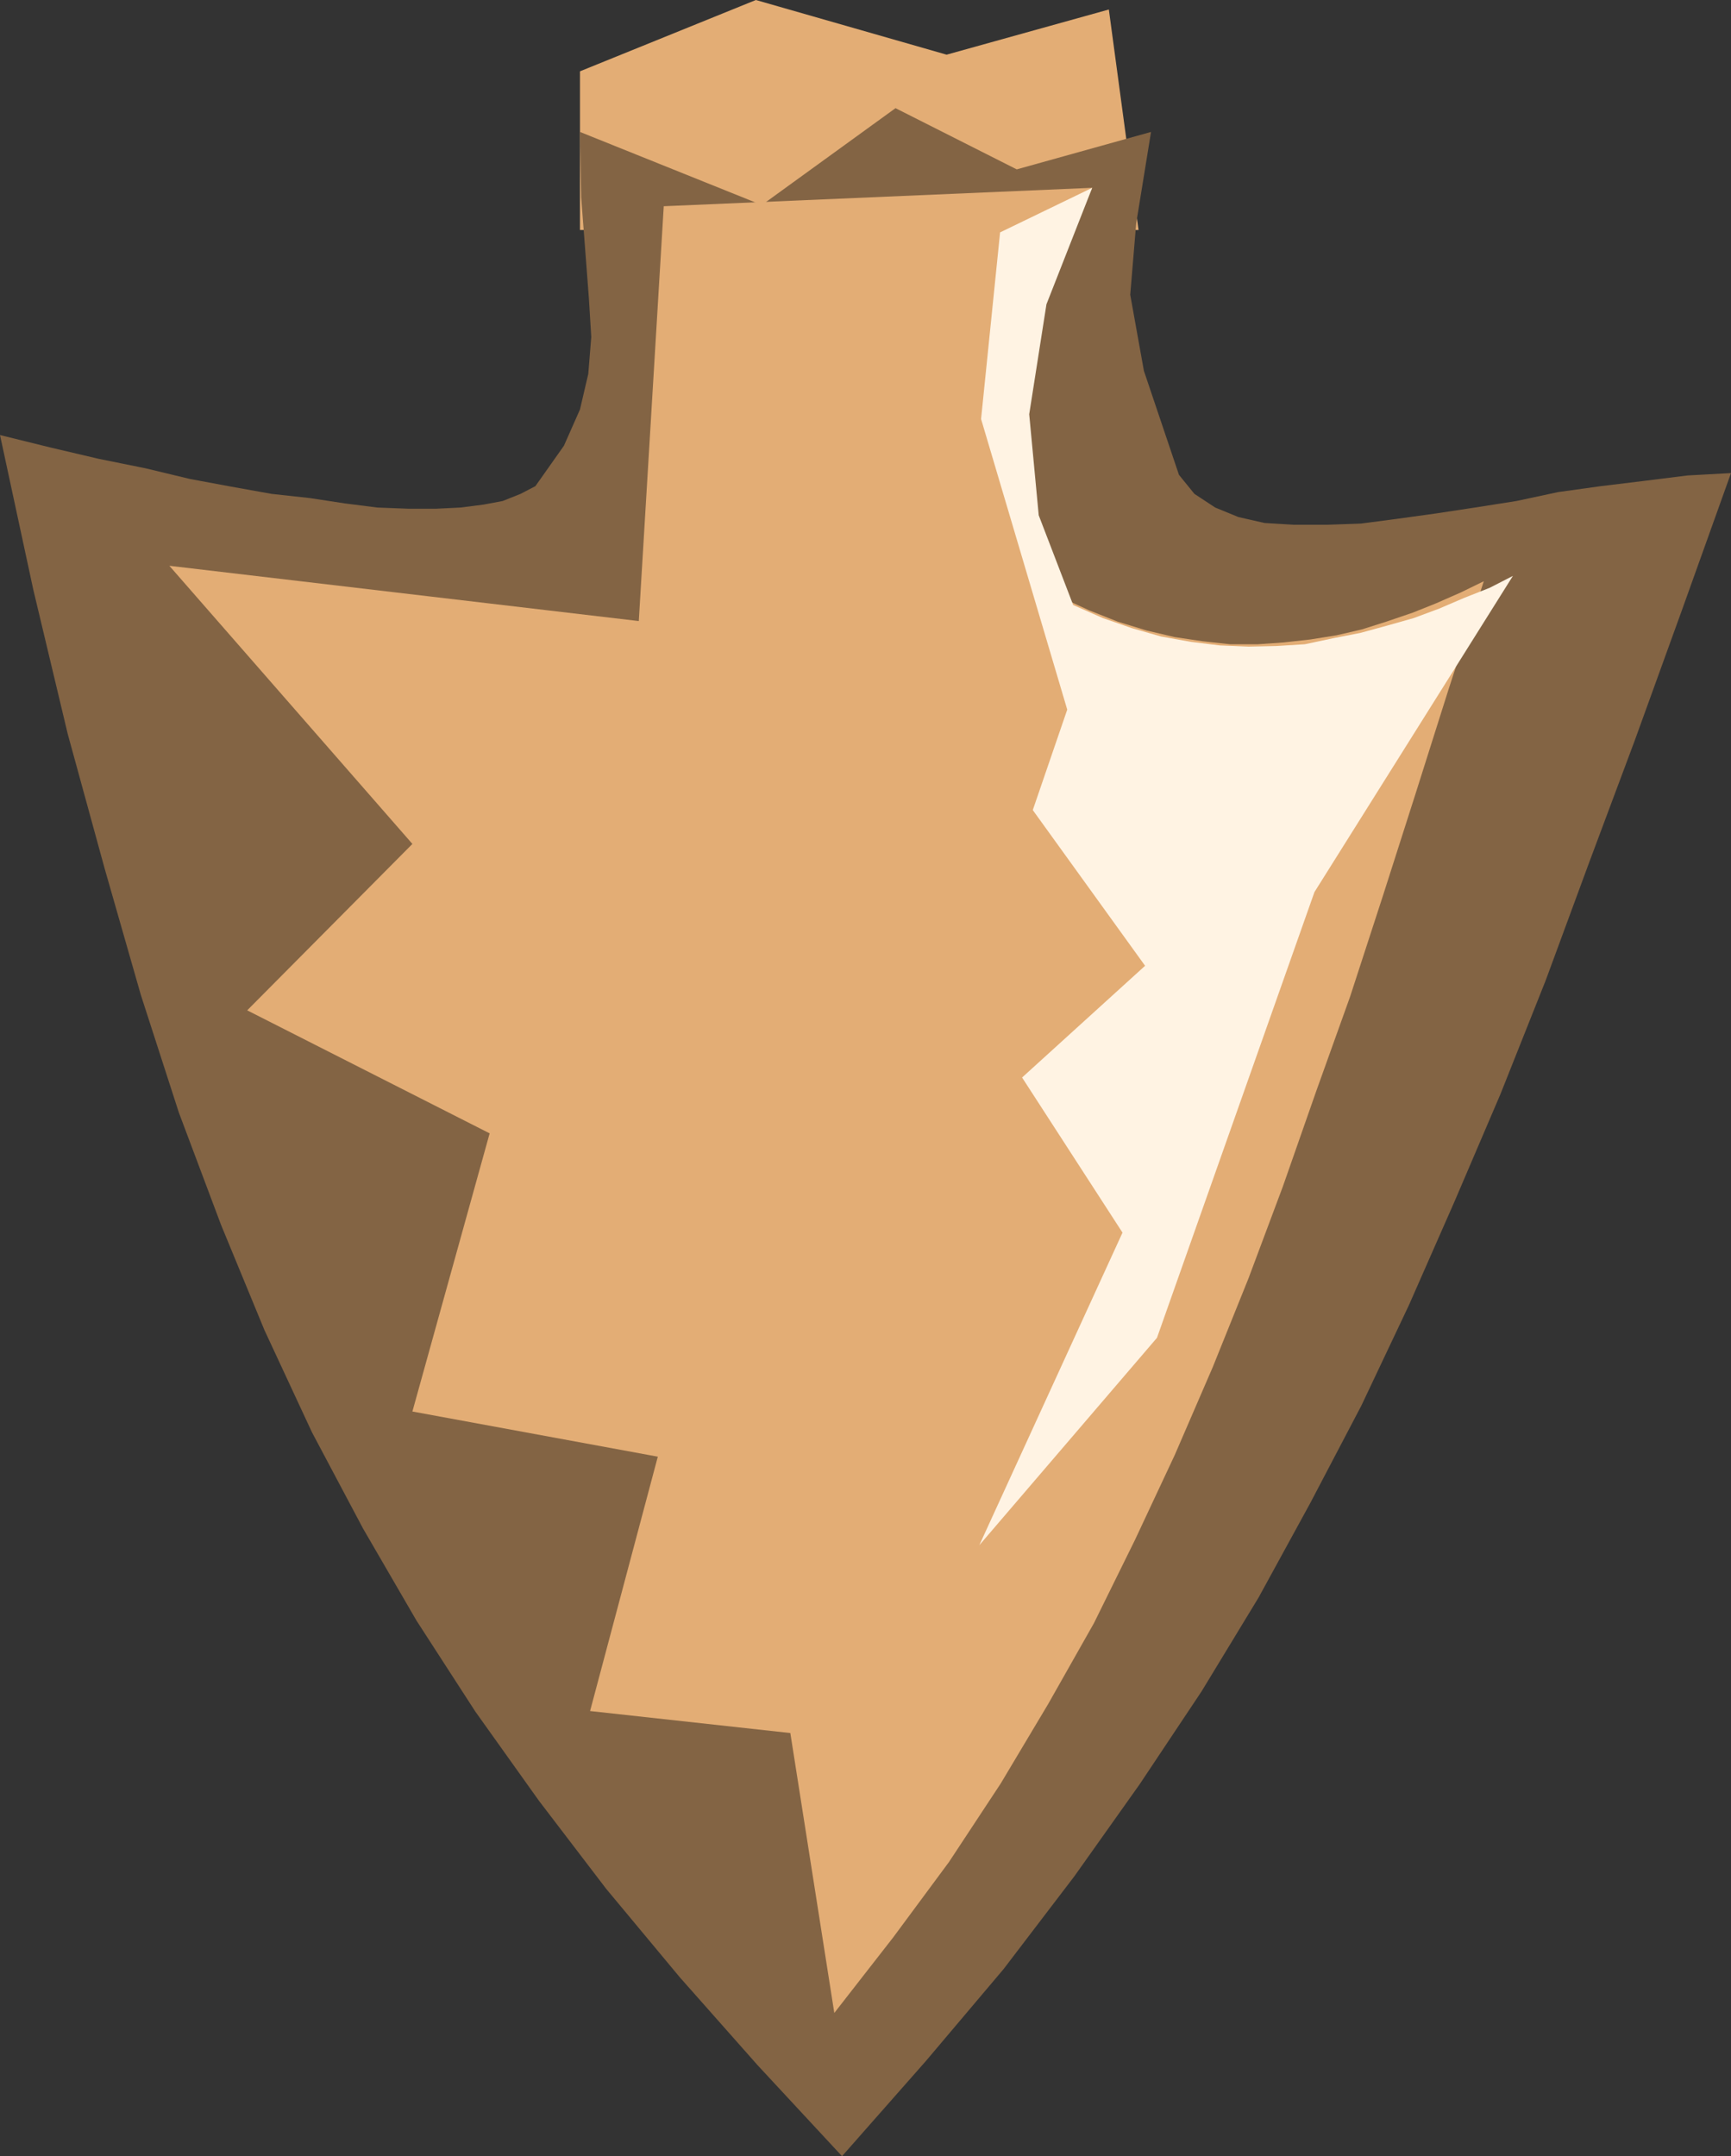
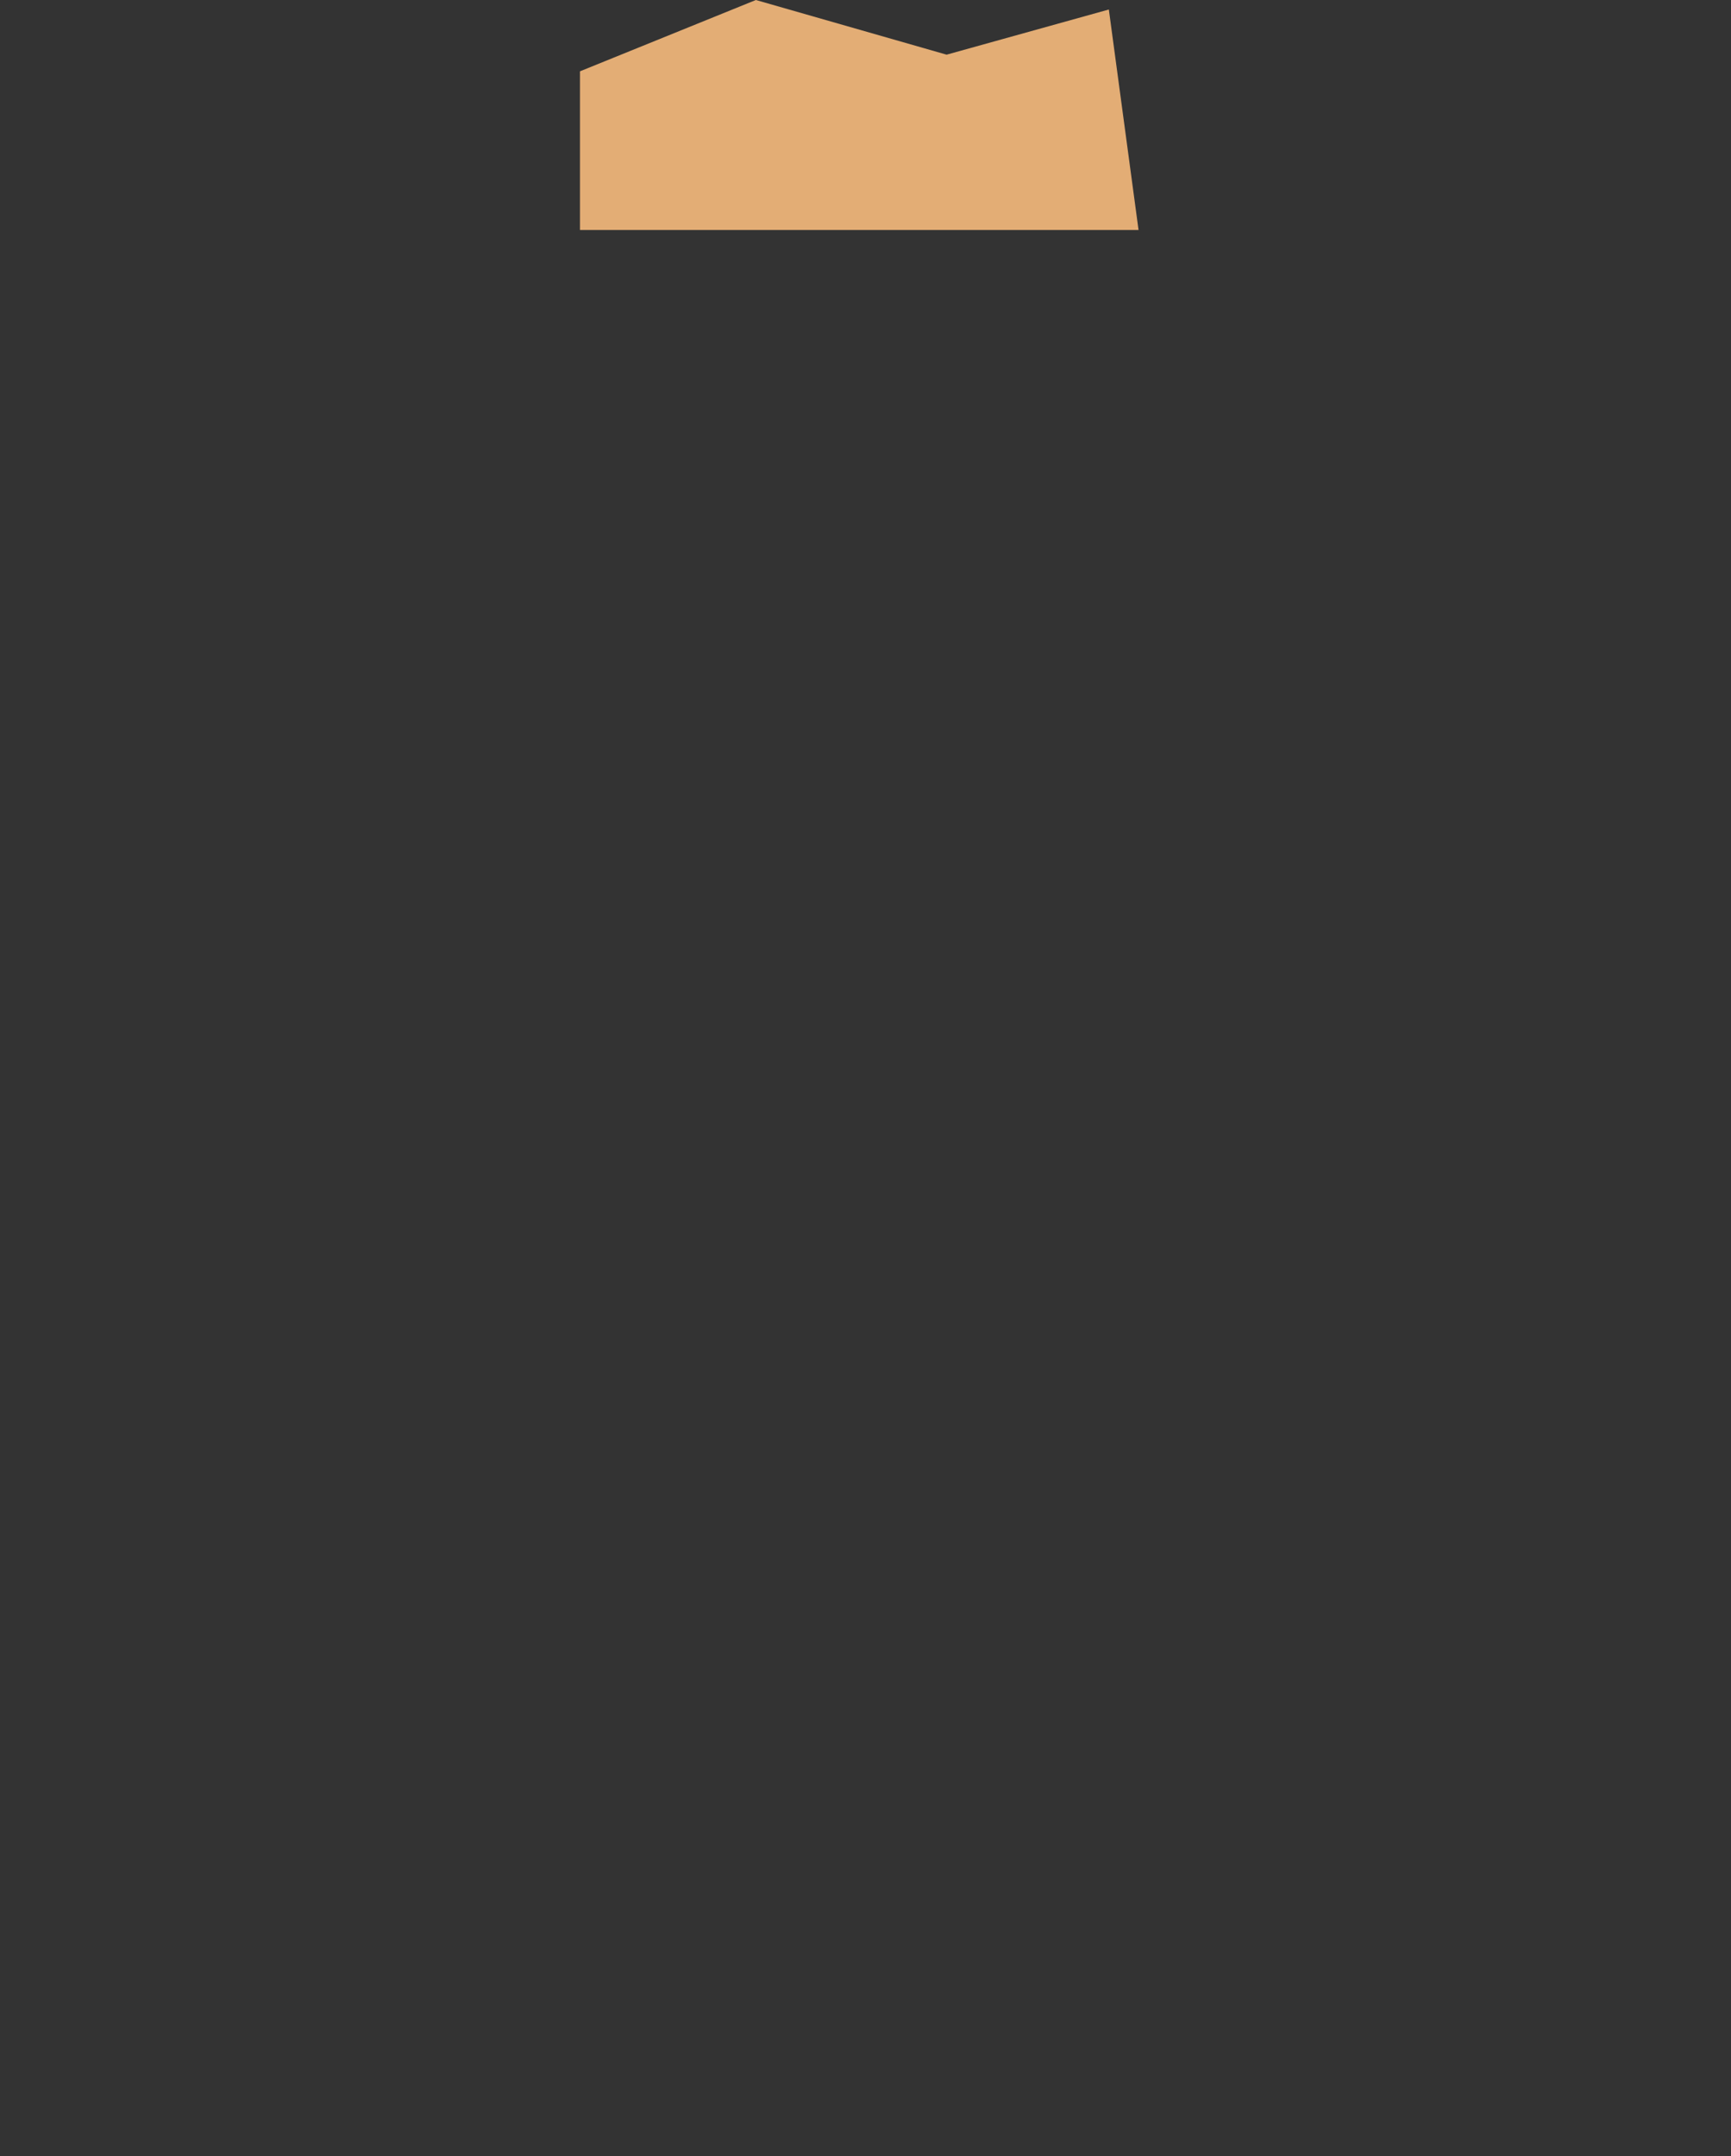
<svg xmlns="http://www.w3.org/2000/svg" xmlns:ns1="http://sodipodi.sourceforge.net/DTD/sodipodi-0.dtd" xmlns:ns2="http://www.inkscape.org/namespaces/inkscape" version="1.0" width="124.518mm" height="155.113mm" id="svg4" ns1:docname="Arrow 0023.wmf">
  <rect width="100%" height="100%" fill="#333333" stroke="none" />
  <ns1:namedview id="namedview4" pagecolor="#ffffff" bordercolor="#000000" borderopacity="0.25" ns2:showpageshadow="2" ns2:pageopacity="0.0" ns2:pagecheckerboard="0" ns2:deskcolor="#d1d1d1" ns2:document-units="mm" />
  <defs id="defs1">
    <pattern id="WMFhbasepattern" patternUnits="userSpaceOnUse" width="6" height="6" x="0" y="0" />
  </defs>
  <path style="fill:#e3ad75;fill-opacity:1;fill-rule:evenodd;stroke:none" d="M 157.681,19.391 205.502,0 257.362,14.866 301.468,2.585 309.545,62.536 H 157.681 V 19.391 Z" id="path1" />
-   <path style="fill:#836444;fill-opacity:1;fill-rule:evenodd;stroke:none" d="m 0,118.285 9.047,42.014 9.37,39.267 10.017,36.52 9.855,34.419 10.34,31.995 11.471,30.541 11.794,28.602 12.925,27.794 13.894,26.178 14.54,25.047 15.994,24.723 17.287,24.239 18.256,23.915 20.033,24.077 21.164,23.915 22.941,24.723 22.78,-25.855 21.164,-25.047 19.225,-25.208 17.771,-25.047 16.802,-25.208 15.51,-25.531 14.056,-25.693 13.894,-26.501 12.925,-27.309 12.44,-28.278 12.44,-29.086 12.278,-30.864 11.794,-31.995 12.44,-33.288 12.925,-35.712 13.248,-37.004 -11.794,0.646 -11.632,1.454 -11.955,1.454 -11.632,1.616 -11.309,2.424 -11.309,1.778 -10.663,1.616 -10.501,1.454 -9.855,1.293 -9.37,0.323 h -8.724 l -8.078,-0.485 -7.109,-1.616 -6.301,-2.585 -5.655,-3.717 -4.201,-5.171 -9.532,-28.278 -3.716,-20.684 1.616,-19.391 4.039,-24.885 -36.512,10.18 -32.958,-16.644 -36.351,26.339 -49.437,-19.876 0.323,17.775 1.131,14.705 0.969,12.766 0.646,10.503 -0.808,10.019 -2.262,9.695 -4.362,9.857 -7.755,10.988 -4.039,2.101 -4.847,1.939 -5.17,0.97 -6.301,0.808 -6.624,0.323 h -7.593 l -8.401,-0.323 -8.886,-1.131 -9.532,-1.454 -10.34,-1.131 -10.824,-1.939 -11.309,-2.101 -12.117,-2.909 -12.763,-2.585 -13.086,-3.07 z" id="path2" />
-   <path style="fill:#e3ad75;fill-opacity:1;fill-rule:evenodd;stroke:none" d="m 46.044,153.835 66.077,75.625 -44.913,45.246 65.916,33.449 -21.003,75.625 66.724,12.281 -18.418,69.161 54.445,5.979 11.955,76.109 15.994,-20.522 15.186,-20.522 14.056,-21.33 12.925,-21.653 12.44,-21.976 11.148,-22.623 10.824,-23.108 10.34,-23.915 9.693,-24.077 9.37,-25.047 9.047,-25.855 9.209,-25.693 8.886,-27.309 8.886,-27.794 9.047,-28.602 9.532,-29.248 -6.301,3.07 -6.624,2.909 -6.462,2.585 -7.109,2.424 -6.624,2.101 -6.947,1.616 -7.109,1.131 -7.27,0.808 -6.947,0.485 h -7.593 l -7.432,-0.808 -7.593,-1.131 -7.593,-1.778 -7.916,-2.424 -7.755,-3.07 -8.078,-3.717 -5.331,-11.473 -3.07,-12.281 -1.777,-13.089 0.162,-13.735 2.262,-14.058 3.877,-15.028 5.493,-15.351 7.27,-16.159 -116.483,5.009 -6.785,112.791 z" id="path3" />
-   <path style="fill:#fff3e3;fill-opacity:1;fill-rule:evenodd;stroke:none" d="m 411.327,156.582 -6.301,3.232 -6.947,2.747 -6.785,2.909 -6.947,2.585 -7.432,2.101 -7.109,1.939 -7.432,1.454 -7.593,1.616 -7.755,0.485 -7.593,0.162 -7.755,-0.323 -7.916,-0.97 -8.078,-1.454 -7.916,-2.262 -7.916,-2.747 -8.078,-3.555 -9.37,-24.4 -2.585,-27.47 4.685,-29.894 12.44,-31.672 -25.042,12.119 -5.17,50.74 23.426,79.018 -9.37,27.309 30.534,42.337 -33.443,30.379 27.303,42.175 -38.936,84.997 48.306,-56.395 42.813,-121.193 z" id="path4" />
</svg>